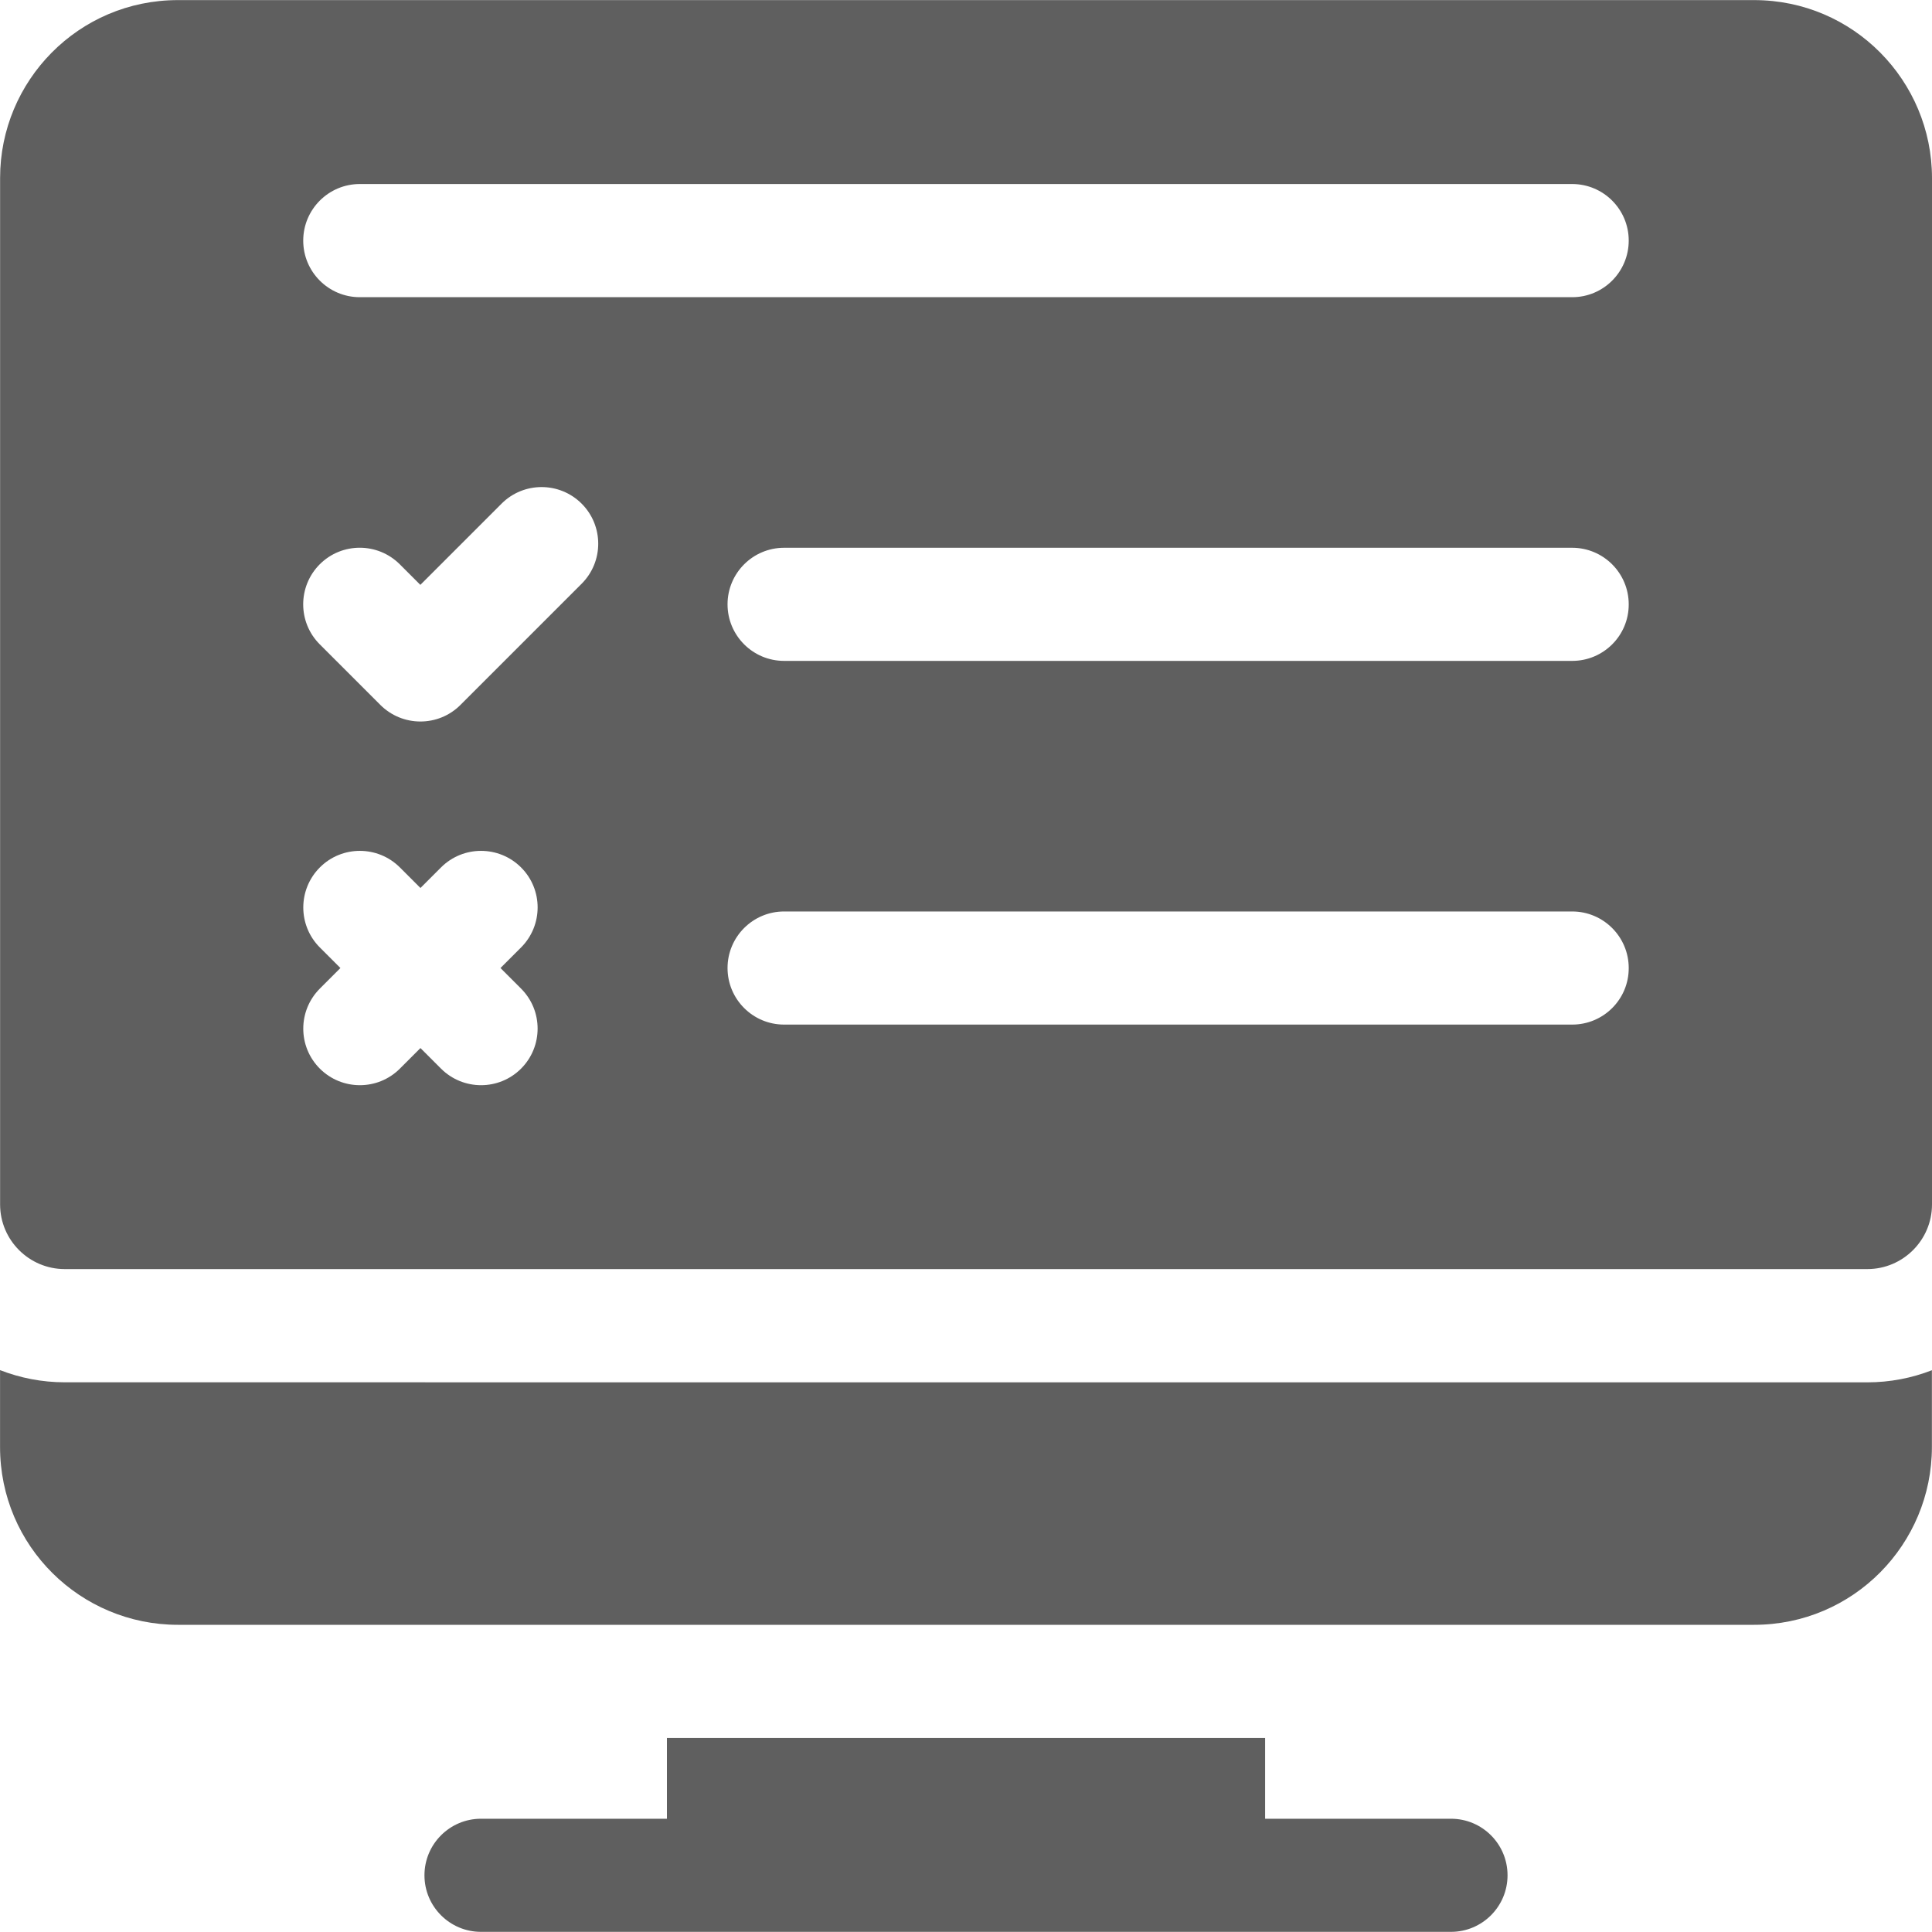
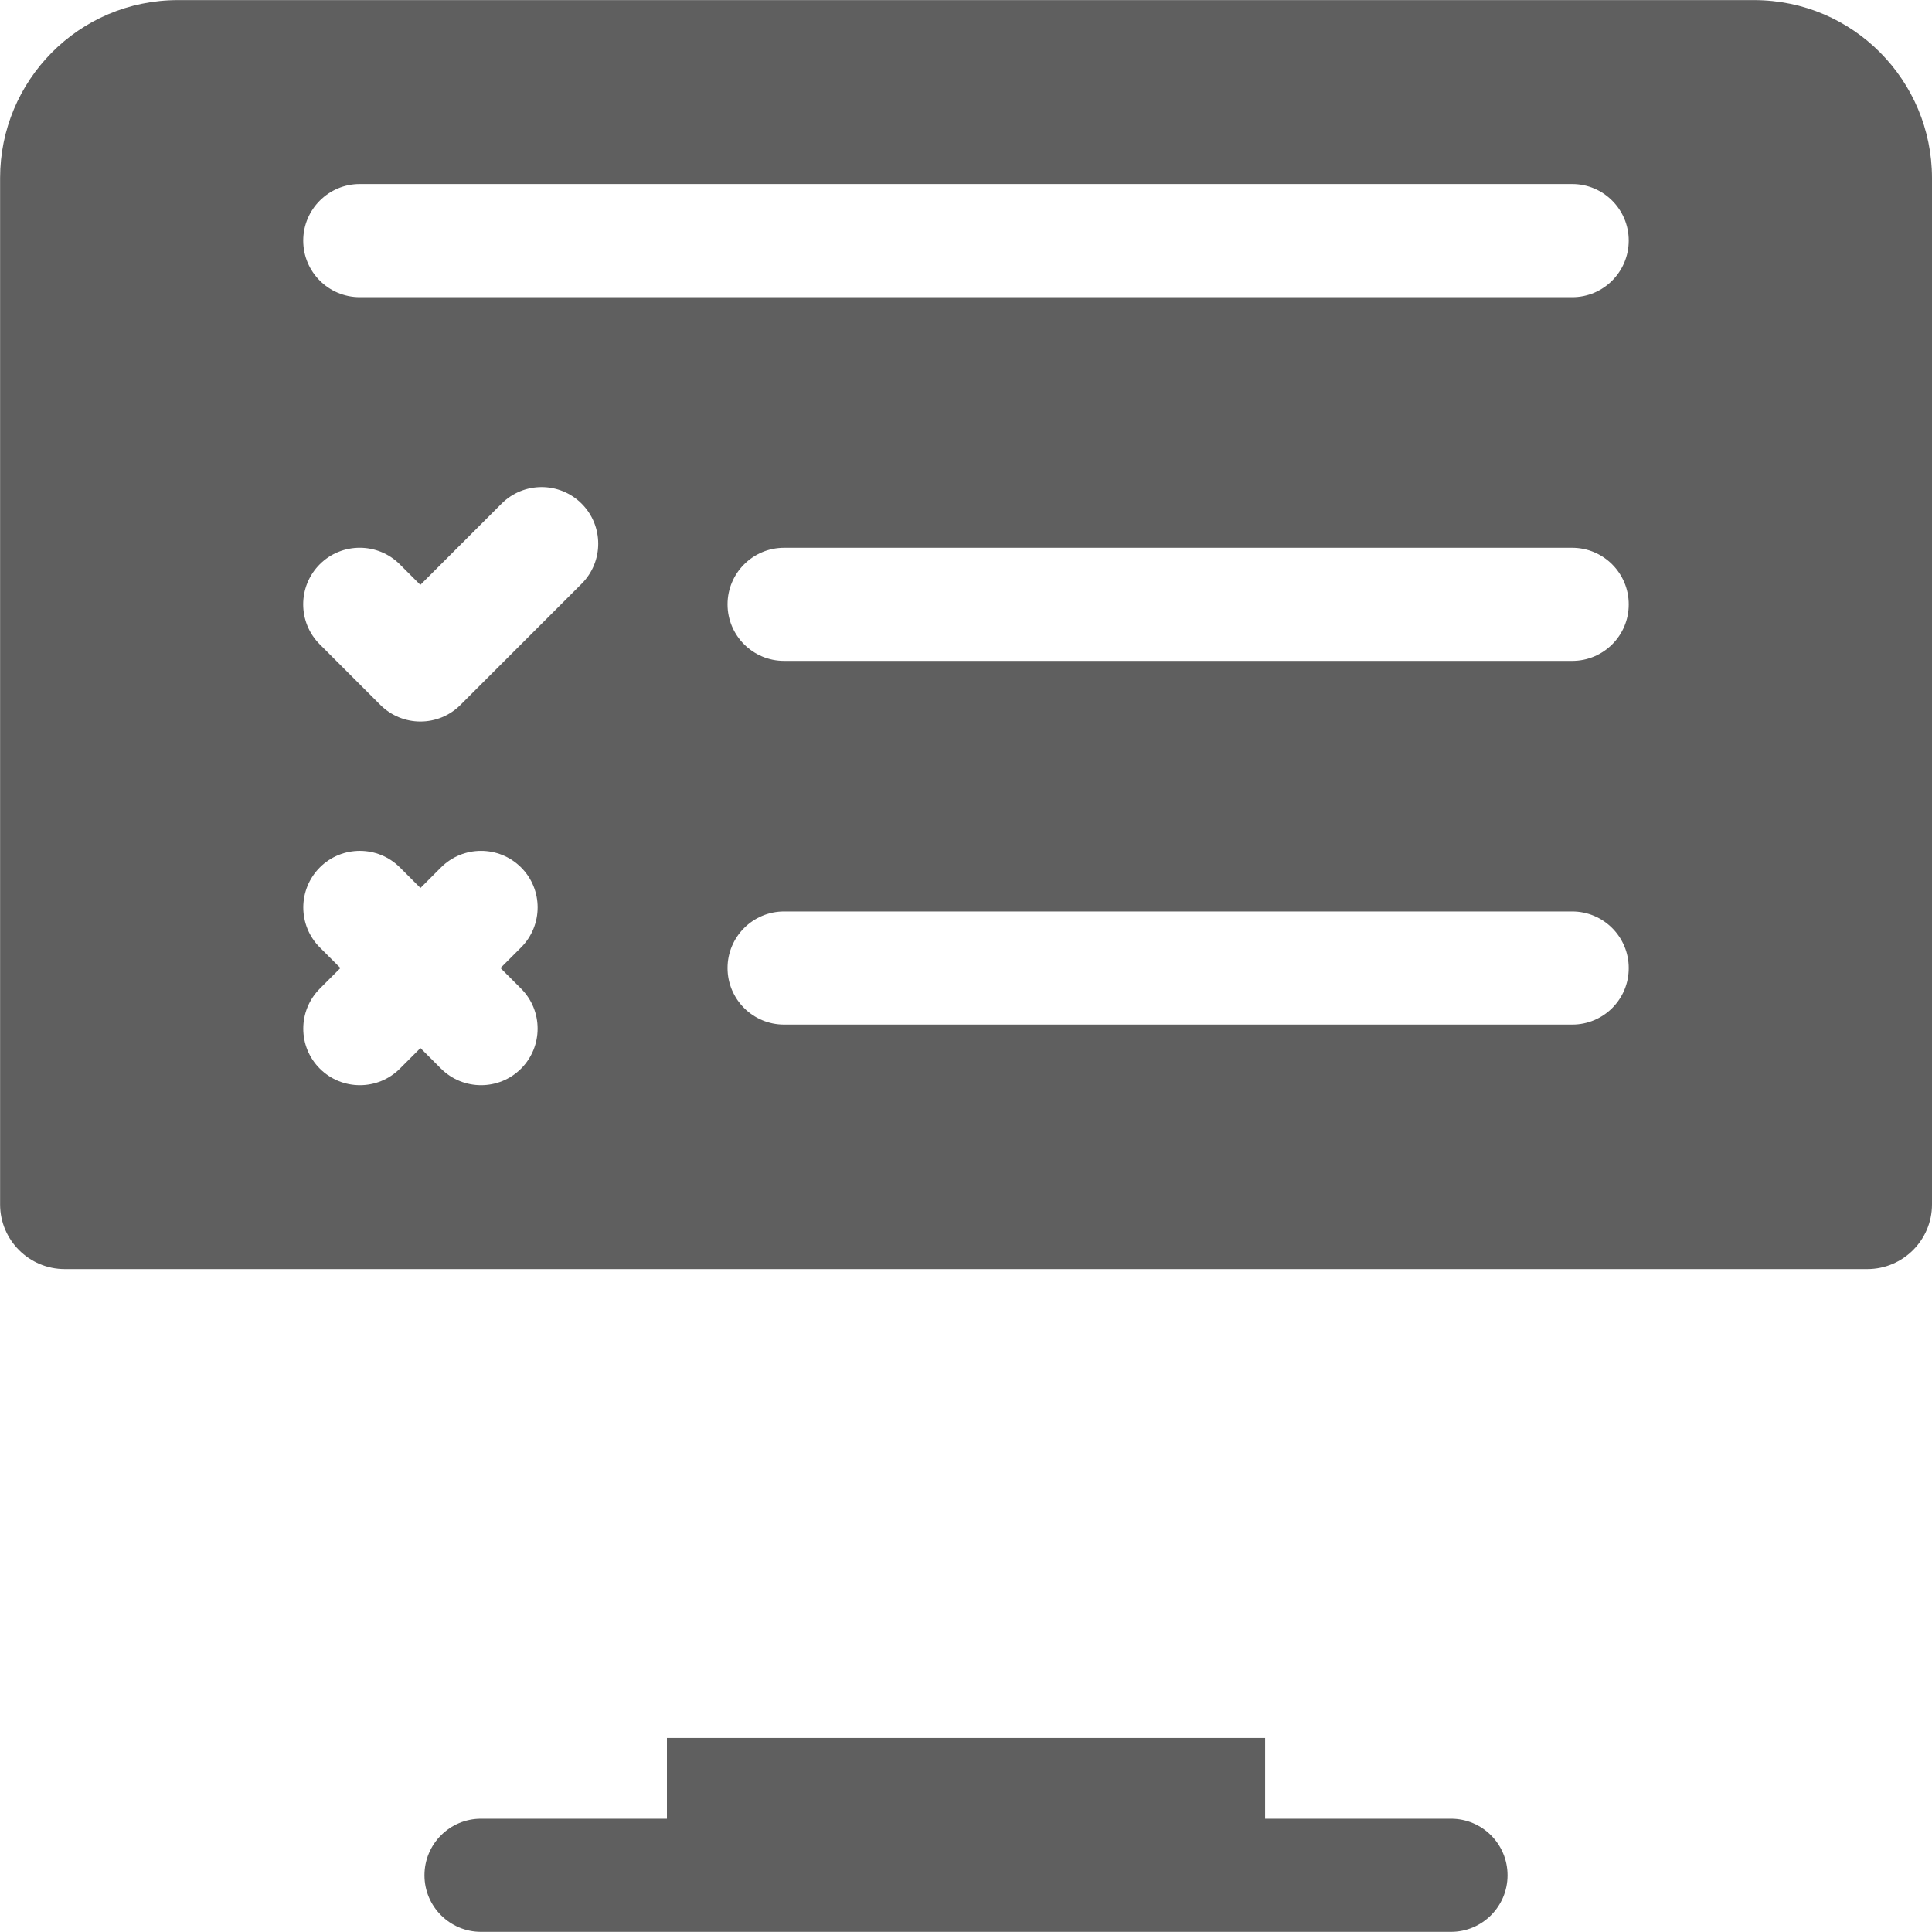
<svg xmlns="http://www.w3.org/2000/svg" version="1.1" id="Layer_1" x="0px" y="0px" viewBox="0 0 400 400" style="enable-background:new 0 0 400 400;" xml:space="preserve">
  <style type="text/css">
	.st0{fill:#5F5F5F;}
</style>
  <g>
-     <path class="st0" d="M13.4,286.19c-4.71,0-9.22-0.9-13.39-2.52v15.91c0,20.58,16.71,36.82,36.82,36.82h326.33   c20.58,0,36.82-16.71,36.82-36.82v-15.89c-4.13,1.61-8.64,2.51-13.39,2.51L13.4,286.19L13.4,286.19z" />
    <path class="st0" d="M300.41,376.55h-38.48v-16.72H138.08v16.72H99.59c-6.47,0-11.71,5.25-11.71,11.71   c0,6.47,5.25,11.71,11.71,11.71h200.82c6.47,0,11.71-5.25,11.71-11.71C312.12,381.79,306.88,376.55,300.41,376.55z" />
    <path class="st0" d="M363.16,0.02H36.84c-20.58,0-36.82,16.71-36.82,36.82v212.53c0,7.38,6.01,13.38,13.39,13.38h373.2   c7.38,0,13.39-6.01,13.39-13.38V36.84C399.98,16.73,383.73,0.02,363.16,0.02z M107.88,204.68c4.57,4.57,4.57,11.99,0,16.57   c-4.57,4.57-11.99,4.57-16.57,0l-4.26-4.26l-4.26,4.26c-4.57,4.57-11.99,4.57-16.57,0c-4.58-4.57-4.57-11.99,0-16.57l4.26-4.26   l-4.26-4.26c-4.57-4.57-4.57-11.99,0-16.57c4.57-4.57,11.99-4.57,16.57,0l4.26,4.26l4.26-4.26c4.57-4.57,11.99-4.57,16.57,0   c4.58,4.57,4.57,11.99,0,16.57l-4.26,4.26L107.88,204.68z M120.43,120.85l-25.1,25.1c-2.29,2.29-5.29,3.43-8.29,3.43   c-3,0-6-1.15-8.29-3.43L66.2,133.4c-4.57-4.57-4.57-11.99,0-16.57c4.57-4.57,11.99-4.57,16.57,0l4.26,4.26l16.82-16.82   c4.57-4.57,11.99-4.57,16.57,0C125,108.85,125,116.27,120.43,120.85L120.43,120.85z M325.51,212.13H162.34   c-6.47,0-11.71-5.25-11.71-11.71c0-6.47,5.25-11.71,11.71-11.71H325.5c6.47,0,11.71,5.25,11.71,11.71   C337.23,206.89,331.98,212.13,325.51,212.13z M325.51,136.83H162.34c-6.47,0-11.71-5.25-11.71-11.71c0-6.47,5.25-11.71,11.71-11.71   H325.5c6.47,0,11.71,5.25,11.71,11.71C337.23,131.58,331.98,136.83,325.51,136.83z M325.51,61.53H74.49   c-6.47,0-11.71-5.25-11.71-11.71S68.02,38.1,74.49,38.1H325.5c6.47,0,11.71,5.25,11.71,11.71S331.98,61.53,325.51,61.53z" />
  </g>
</svg>